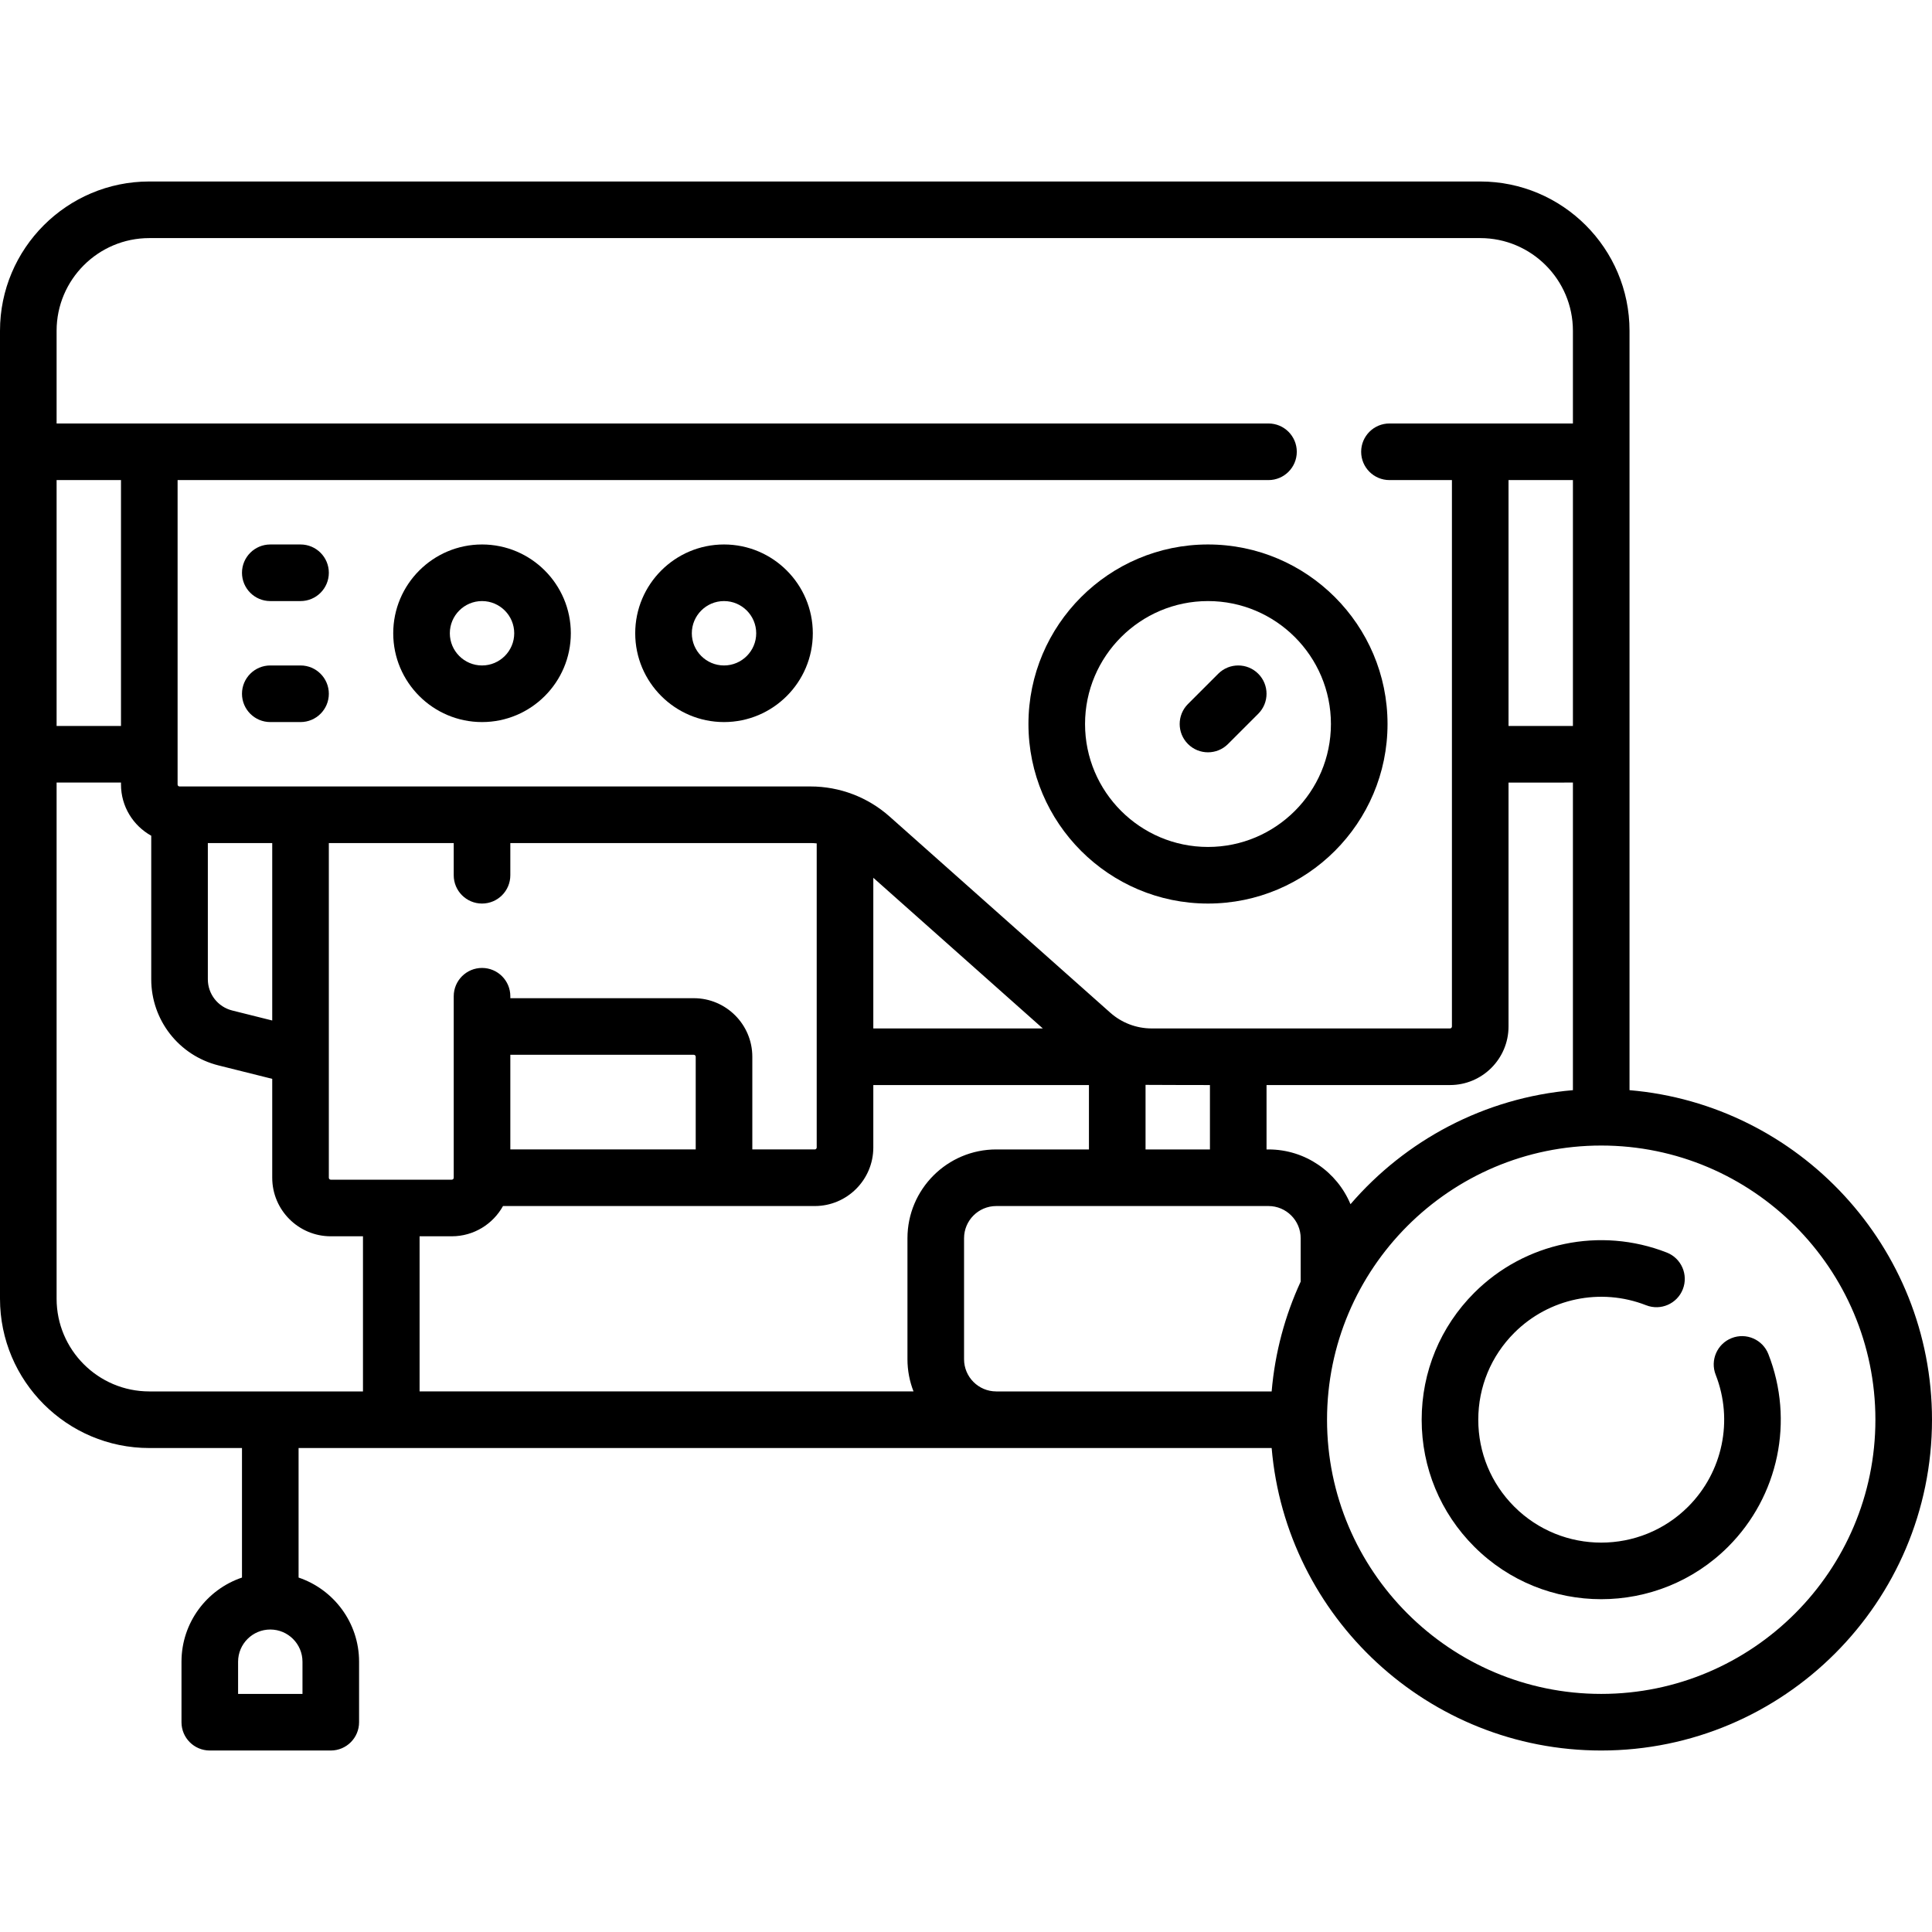
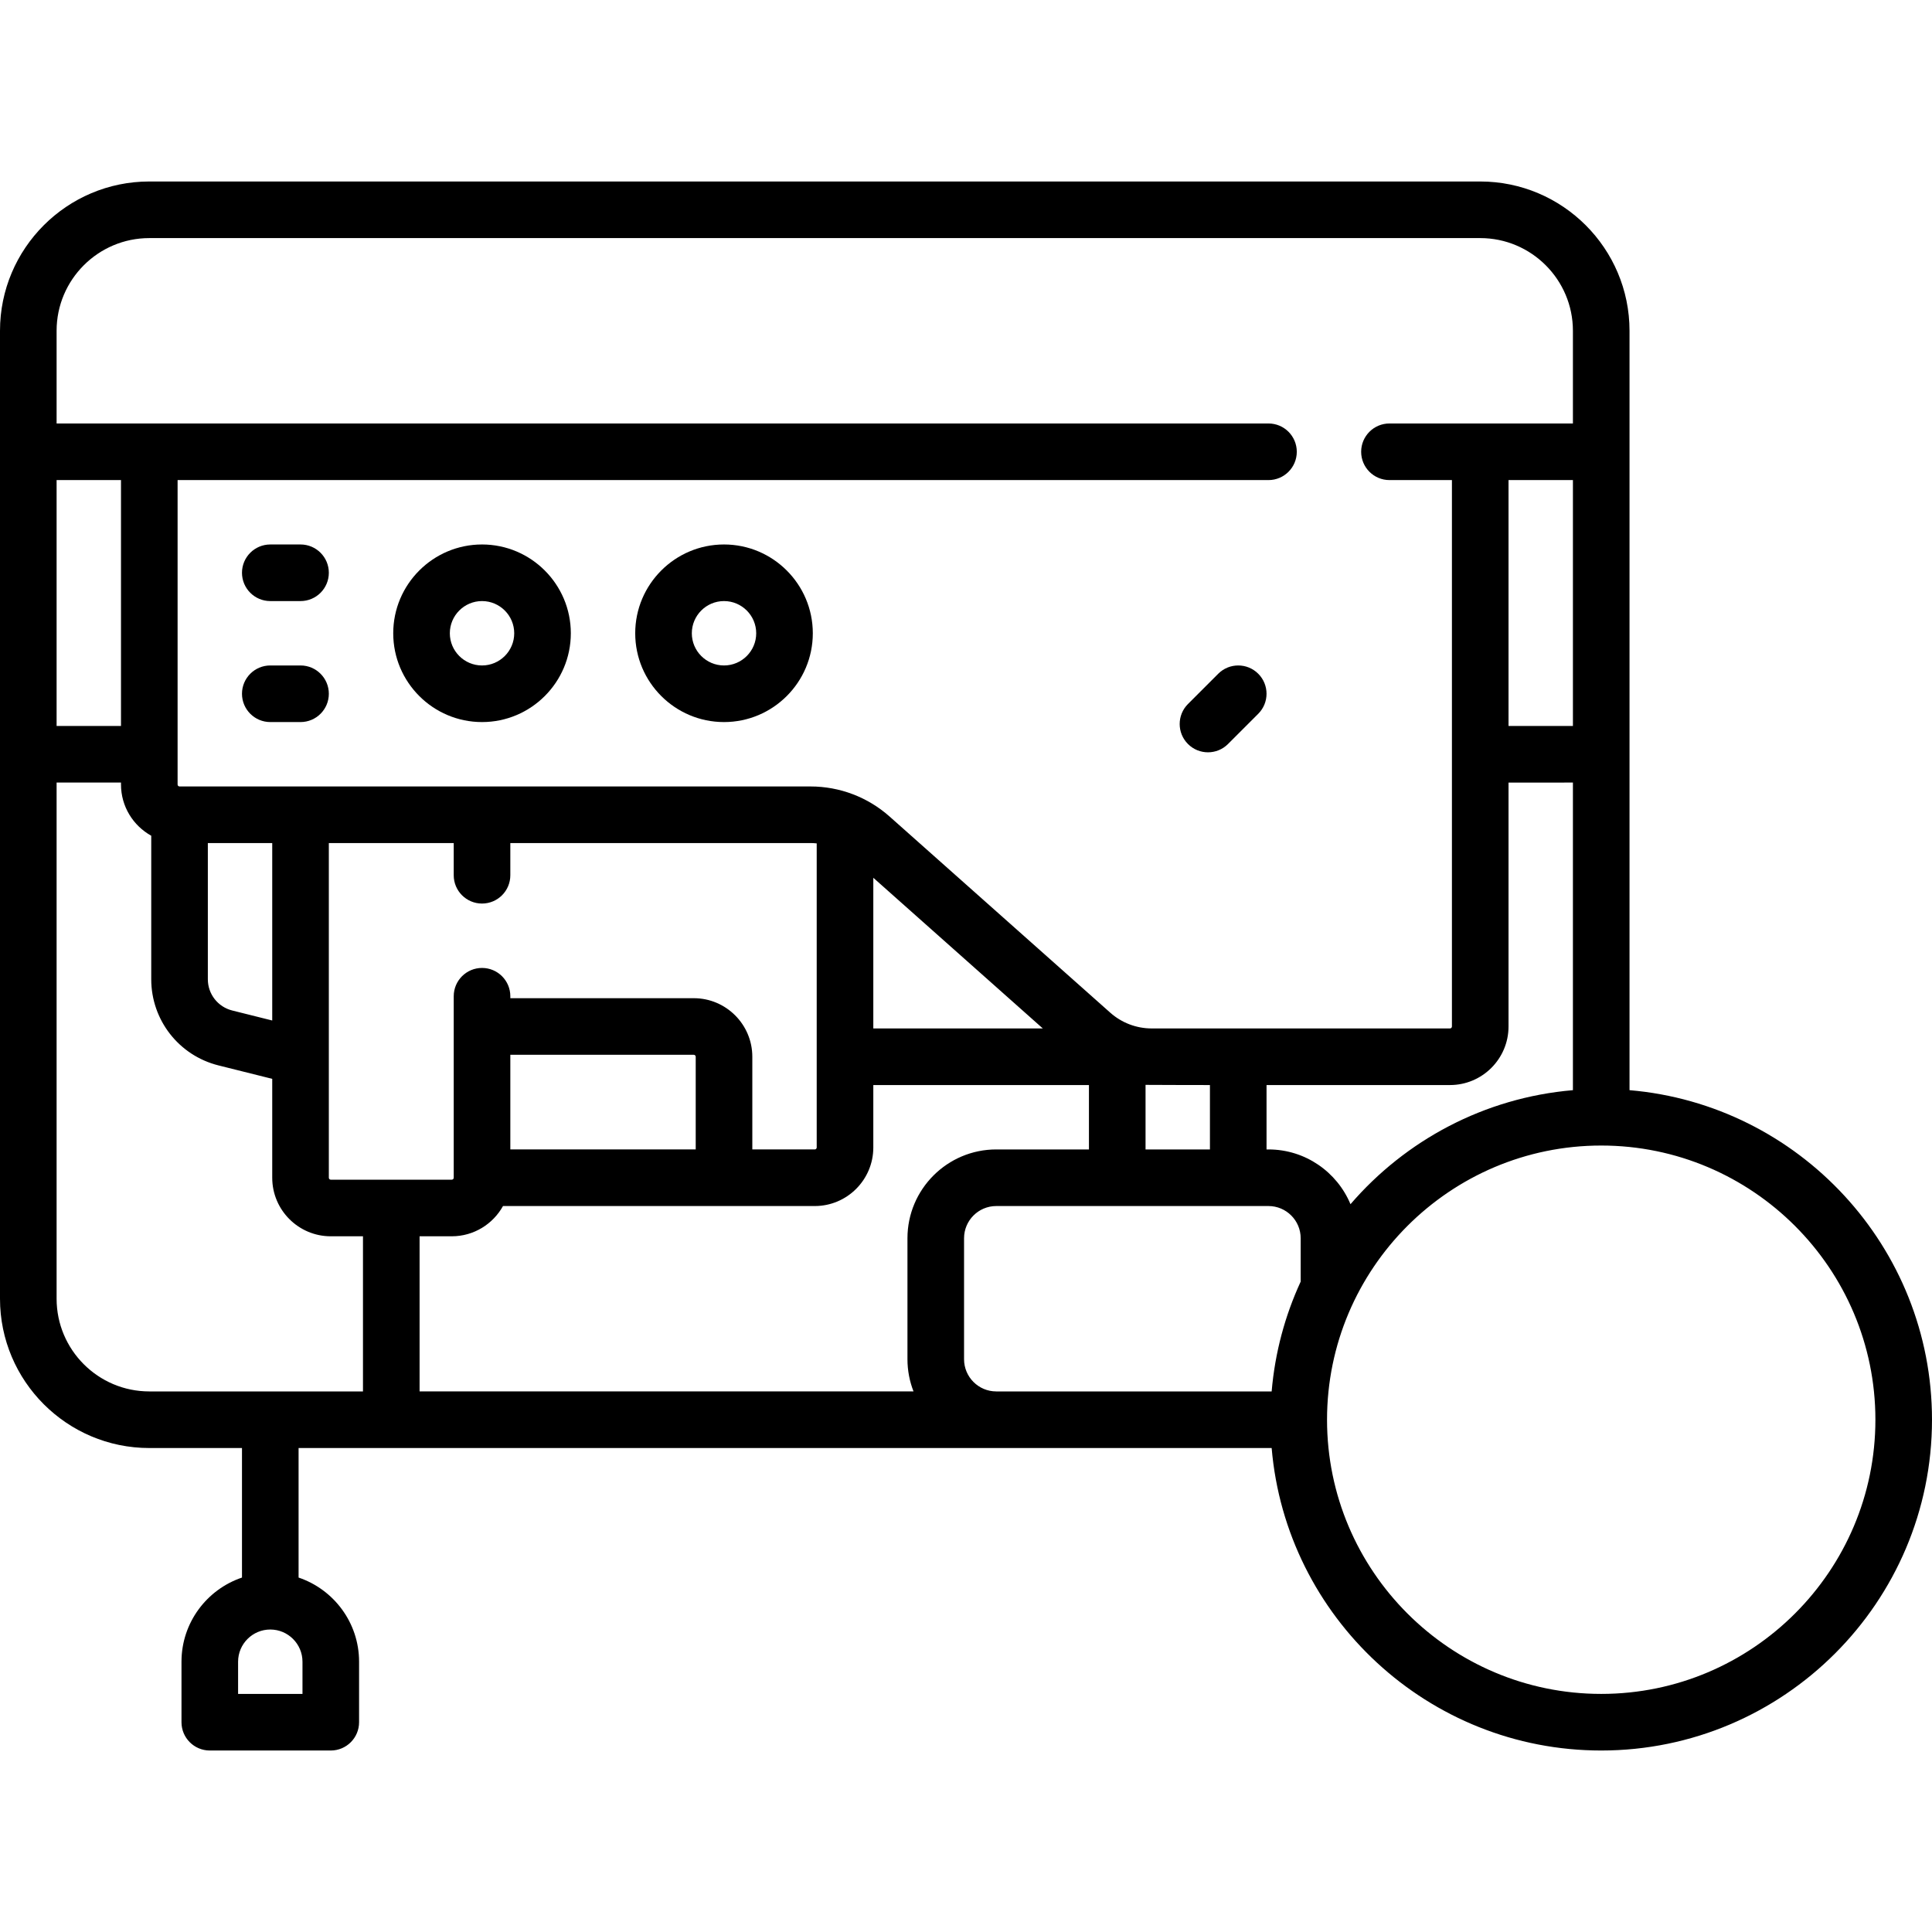
<svg xmlns="http://www.w3.org/2000/svg" version="1.1" id="Capa_1" x="0px" y="0px" viewBox="0 0 511.999 511.999" style="enable-background:new 0 0 511.999 511.999;" xml:space="preserve">
  <g>
    <g>
      <path d="M431.839,288.904V87.661c0-21.816-17.749-39.564-39.564-39.564H39.564C17.749,48.096,0,65.844,0,87.661v256.516    c0,21.816,17.749,39.565,39.564,39.565h24.564v34.329c-9.308,3.139-16.032,11.946-16.032,22.3v16.032c0,4.142,3.358,7.5,7.5,7.5    H87.66c4.142,0,7.5-3.358,7.5-7.5V440.37c0-10.353-6.724-19.16-16.032-22.3v-34.329h257.873    c3.818,44.838,41.527,80.161,87.337,80.161c48.336,0,87.661-39.325,87.661-87.661C512,330.431,476.677,292.722,431.839,288.904z     M399.775,192.386v-65.161h17.064v65.161H399.775z M416.838,207.387v81.518c-23.501,2-44.388,13.309-58.945,30.22    c-3.546-8.512-11.95-14.513-21.732-14.513h-0.516v-17.064h48.613c8.556,0,15.516-6.96,15.516-15.516v-64.645H416.838z M15,87.661    c0-13.545,11.02-24.564,24.564-24.564h352.71c13.545,0,24.564,11.02,24.564,24.564v24.565H368.22c-4.142,0-7.5,3.358-7.5,7.5    c0,4.142,3.358,7.5,7.5,7.5h16.554v144.806c0,0.285-0.231,0.516-0.516,0.516h-79.035c-4.058,0-7.962-1.484-10.994-4.18    l-58.479-51.98c-5.781-5.139-13.225-7.969-20.959-7.969H47.581c-0.285,0-0.516-0.231-0.516-0.516v-80.677h289.097    c4.142,0,7.5-3.358,7.5-7.5c0-4.142-3.358-7.5-7.5-7.5H15V87.661z M320.645,287.548v17.064h-17.064v-17.111    C304.127,287.53,320.645,287.548,320.645,287.548z M276.354,272.547h-44.918V232.62L276.354,272.547z M183.856,264.531h-48.613    v-0.516c0-4.142-3.358-7.5-7.5-7.5c-4.142,0-7.5,3.358-7.5,7.5v48.097c0,0.285-0.231,0.516-0.516,0.516H87.661    c-0.285,0-0.516-0.231-0.516-0.516v-88.694h33.097v8.532c0,4.142,3.358,7.5,7.5,7.5s7.5-3.358,7.5-7.5v-8.532h79.551    c0.552,0,1.099,0.033,1.643,0.087v80.59c0,0.285-0.231,0.516-0.516,0.516h-16.548v-24.564    C199.372,271.491,192.412,264.531,183.856,264.531z M184.371,280.047v24.564h-49.129v-25.08h48.613    C184.14,279.531,184.371,279.762,184.371,280.047z M72.144,270.442l-10.601-2.65c-3.805-0.952-6.463-4.355-6.463-8.278v-36.095    h17.064V270.442z M15,127.226h17.064v65.161H15V127.226z M80.161,440.37v8.532H63.097v-8.532c0-4.705,3.828-8.532,8.532-8.532    C76.333,431.838,80.161,435.666,80.161,440.37z M96.192,368.742H39.564C26.02,368.741,15,357.722,15,344.176v-136.79h17.064v0.516    c0,5.836,3.242,10.925,8.016,13.574v38.038c0,10.818,7.33,20.206,17.825,22.83l14.239,3.56v26.209    c0,8.556,6.96,15.516,15.516,15.516h8.532V368.742z M242.093,368.741h-130.9v-41.113h8.533c5.836,0,10.925-3.242,13.574-8.016    h82.62c8.556,0,15.516-6.96,15.516-15.516v-16.548h57.145v17.064h-24.564c-12.976,0-23.532,10.557-23.532,23.532v32.064    C240.485,363.217,241.059,366.093,242.093,368.741z M344.693,339.642c-4.147,8.988-6.814,18.792-7.692,29.1h-72.985v-0.001    c-4.705,0-8.532-3.828-8.532-8.533v-32.064c0-4.705,3.828-8.532,8.532-8.532h72.145c4.705,0,8.532,3.828,8.532,8.532V339.642z     M424.339,448.902c-40.066,0-72.662-32.596-72.662-72.661c0-40.066,32.596-72.662,72.662-72.662    c40.065,0,72.661,32.596,72.661,72.662S464.404,448.902,424.339,448.902z" />
    </g>
  </g>
  <g>
    <g>
-       <path d="M468.635,358.848c-1.511-3.858-5.865-5.758-9.719-4.245c-3.856,1.512-5.756,5.864-4.244,9.72    c4.734,12.07,1.87,25.792-7.295,34.958c-12.704,12.703-33.374,12.703-46.076,0c-6.154-6.154-9.543-14.336-9.543-23.038    c0-8.703,3.389-16.884,9.543-23.038c9.162-9.162,22.879-12.028,34.945-7.299c3.858,1.511,8.208-0.391,9.719-4.248    c1.511-3.856-0.391-8.208-4.248-9.719c-17.618-6.902-37.646-2.719-51.023,10.66c-8.987,8.987-13.937,20.935-13.937,33.645    c0,12.709,4.95,24.658,13.937,33.645c9.275,9.276,21.46,13.914,33.644,13.914c12.185,0,24.369-4.638,33.645-13.914    C471.366,396.505,475.547,376.47,468.635,358.848z" />
-     </g>
+       </g>
  </g>
  <g>
    <g>
      <path d="M191.871,144.291c-12.976,0-23.532,10.557-23.532,23.532s10.557,23.532,23.532,23.532    c12.975,0,23.532-10.557,23.532-23.532S204.847,144.291,191.871,144.291z M191.871,176.354c-4.705,0-8.532-3.828-8.532-8.532    s3.828-8.532,8.532-8.532c4.704,0,8.532,3.828,8.532,8.532S196.576,176.354,191.871,176.354z" />
    </g>
  </g>
  <g>
    <g>
-       <path d="M320.129,144.289c-26.236,0-47.581,21.345-47.581,47.581c0,26.236,21.345,47.581,47.581,47.581    c26.236,0,47.581-21.345,47.581-47.581C367.71,165.635,346.365,144.289,320.129,144.289z M320.128,224.451    c-17.965,0-32.581-14.616-32.581-32.581c0-17.965,14.616-32.581,32.581-32.581c17.965,0,32.581,14.616,32.581,32.581    C352.709,209.835,338.093,224.451,320.128,224.451z" />
-     </g>
+       </g>
  </g>
  <g>
    <g>
      <path d="M127.742,144.291c-12.976,0-23.532,10.557-23.532,23.532s10.557,23.532,23.532,23.532    c12.976,0,23.533-10.557,23.533-23.532S140.718,144.291,127.742,144.291z M127.742,176.354c-4.705,0-8.532-3.828-8.532-8.532    s3.828-8.532,8.532-8.532c4.705,0,8.533,3.828,8.533,8.532S132.447,176.354,127.742,176.354z" />
    </g>
  </g>
  <g>
    <g>
      <path d="M79.645,144.291h-8.016c-4.142,0-7.5,3.358-7.5,7.5c0,4.142,3.358,7.5,7.5,7.5h8.016c4.142,0,7.5-3.358,7.5-7.5    C87.145,147.648,83.787,144.291,79.645,144.291z" />
    </g>
  </g>
  <g>
    <g>
      <path d="M79.645,176.354h-8.016c-4.142,0-7.5,3.358-7.5,7.5c0,4.142,3.358,7.5,7.5,7.5h8.016c4.142,0,7.5-3.358,7.5-7.5    C87.145,179.713,83.787,176.354,79.645,176.354z" />
    </g>
  </g>
  <g>
    <g>
      <path d="M333.448,178.551c-2.929-2.929-7.678-2.929-10.606,0l-8.016,8.016c-2.93,2.929-2.93,7.678,0,10.606    c1.464,1.464,3.384,2.197,5.303,2.197s3.839-0.732,5.303-2.197l8.016-8.016C336.377,186.229,336.377,181.479,333.448,178.551z" />
    </g>
  </g>
  <g>
</g>
  <g>
</g>
  <g>
</g>
  <g>
</g>
  <g>
</g>
  <g>
</g>
  <g>
</g>
  <g>
</g>
  <g>
</g>
  <g>
</g>
  <g>
</g>
  <g>
</g>
  <g>
</g>
  <g>
</g>
  <g>
</g>
</svg>